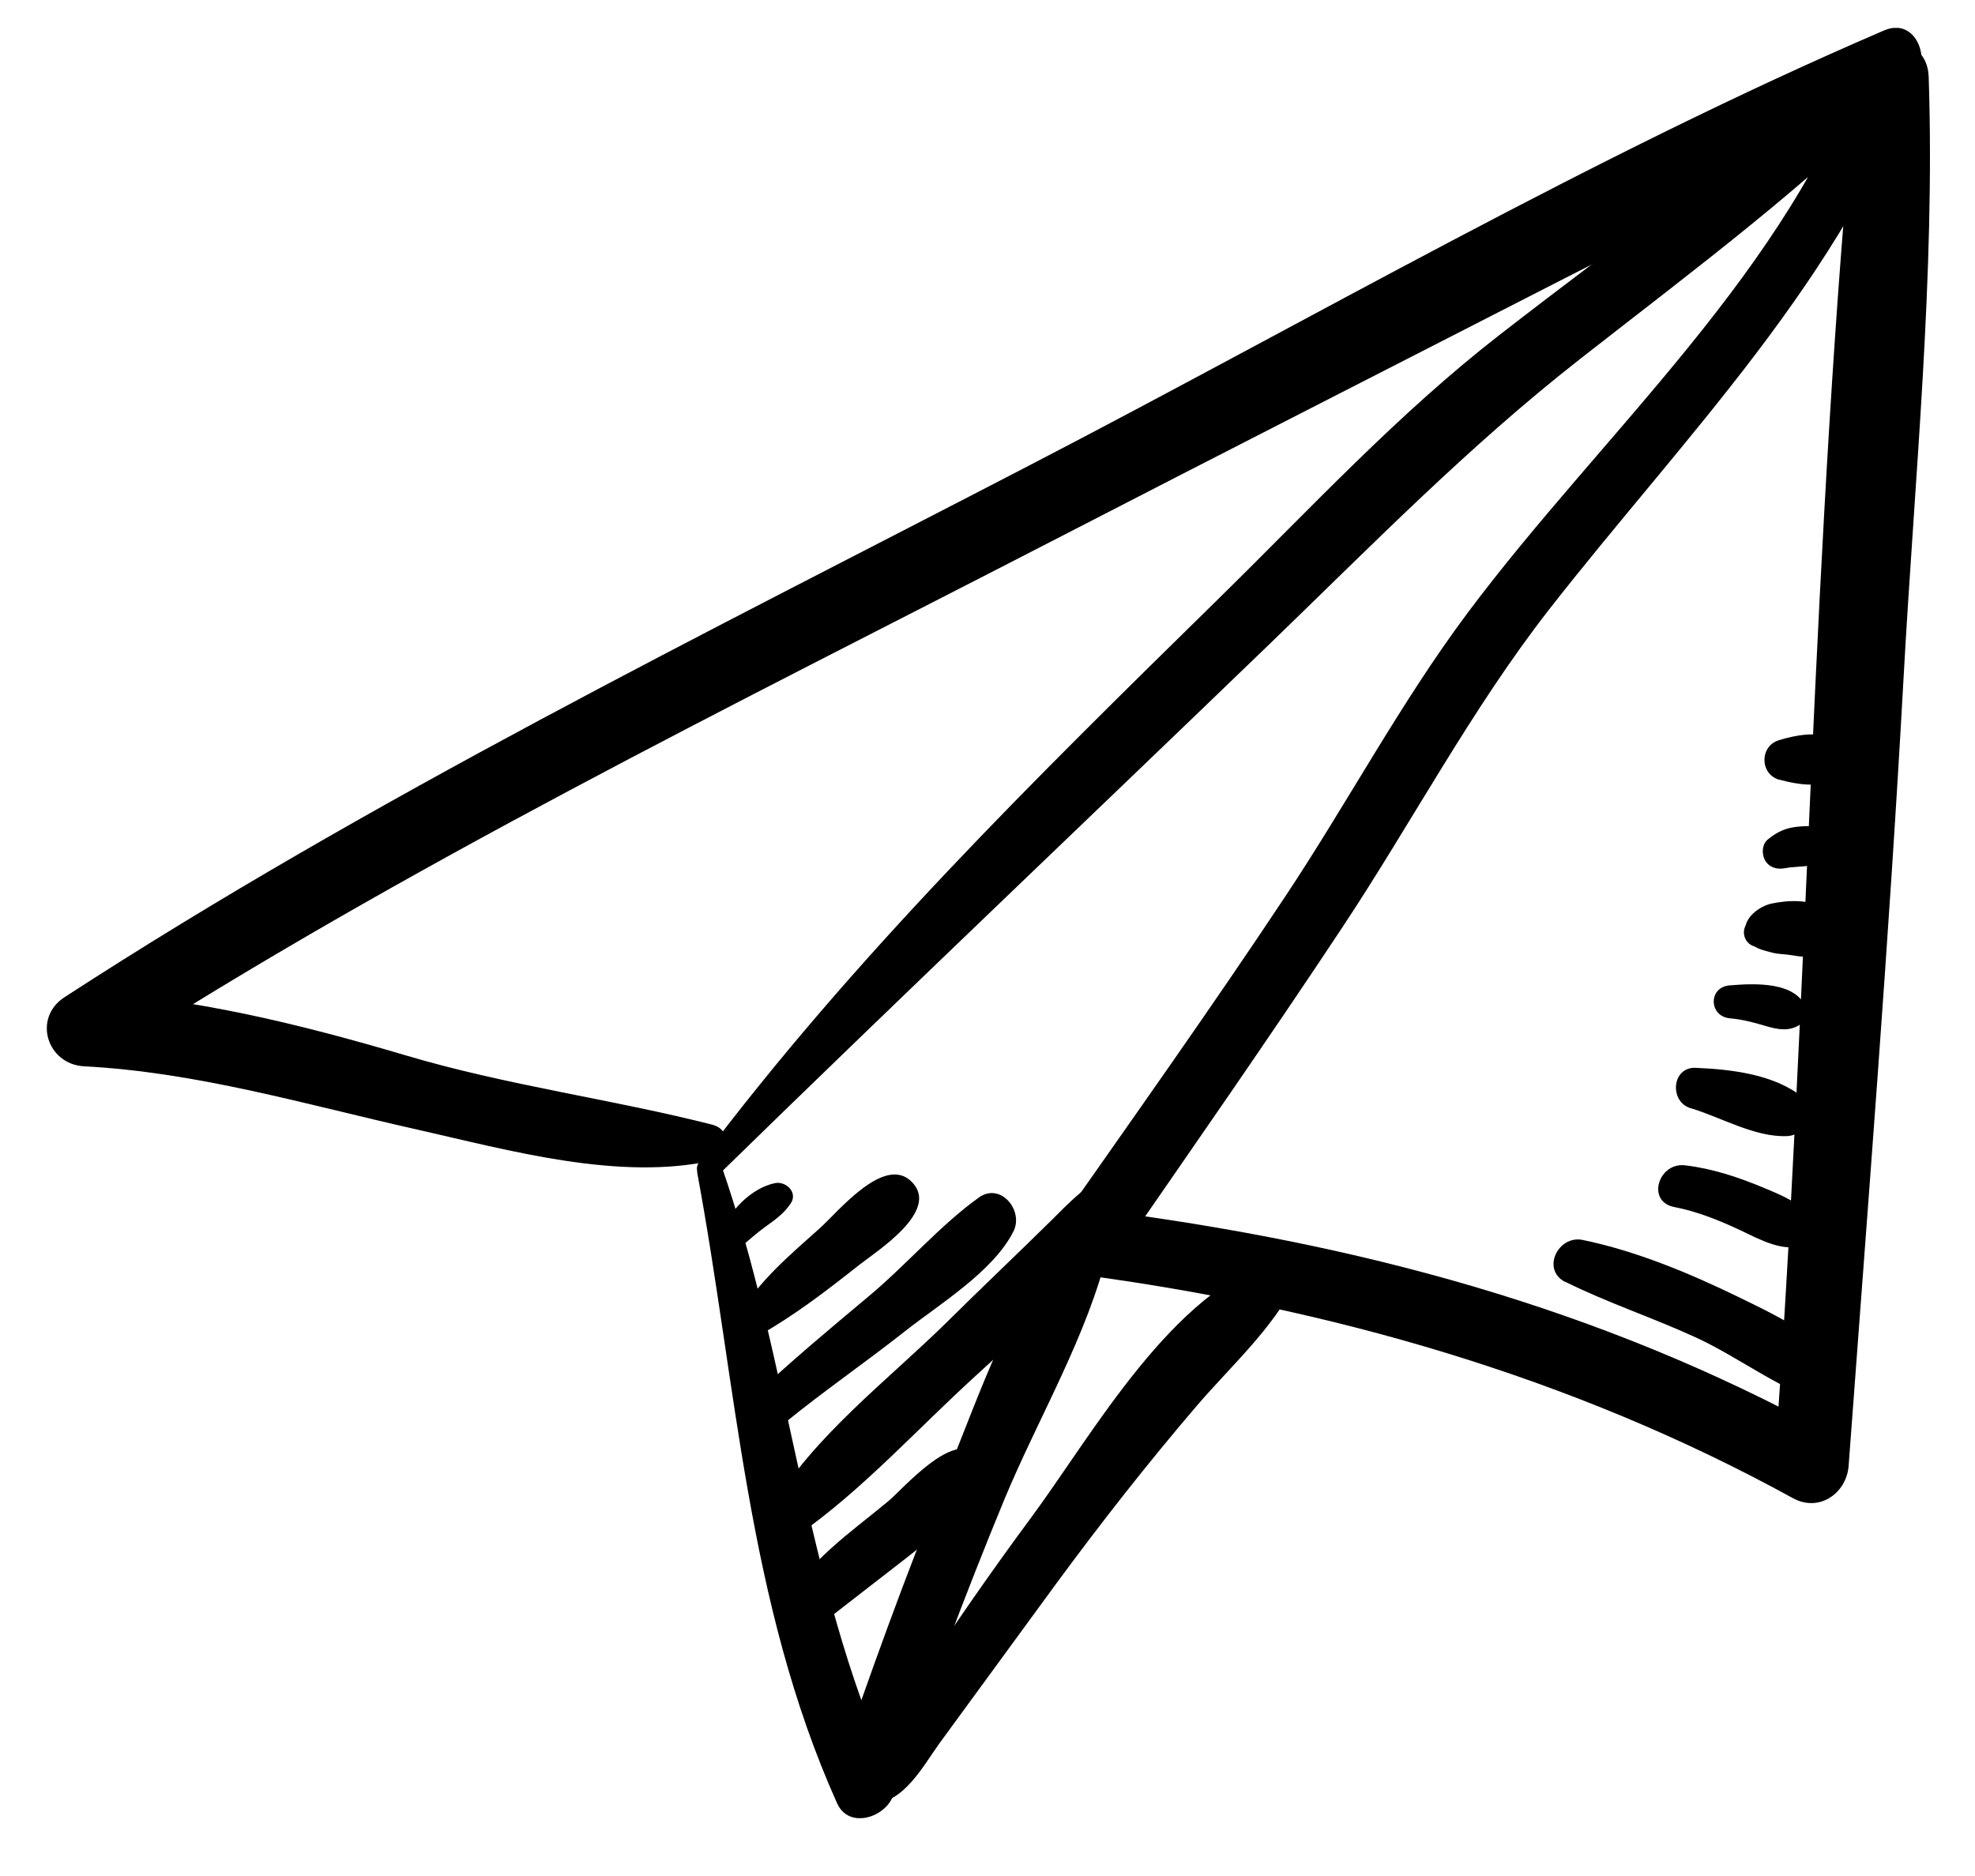
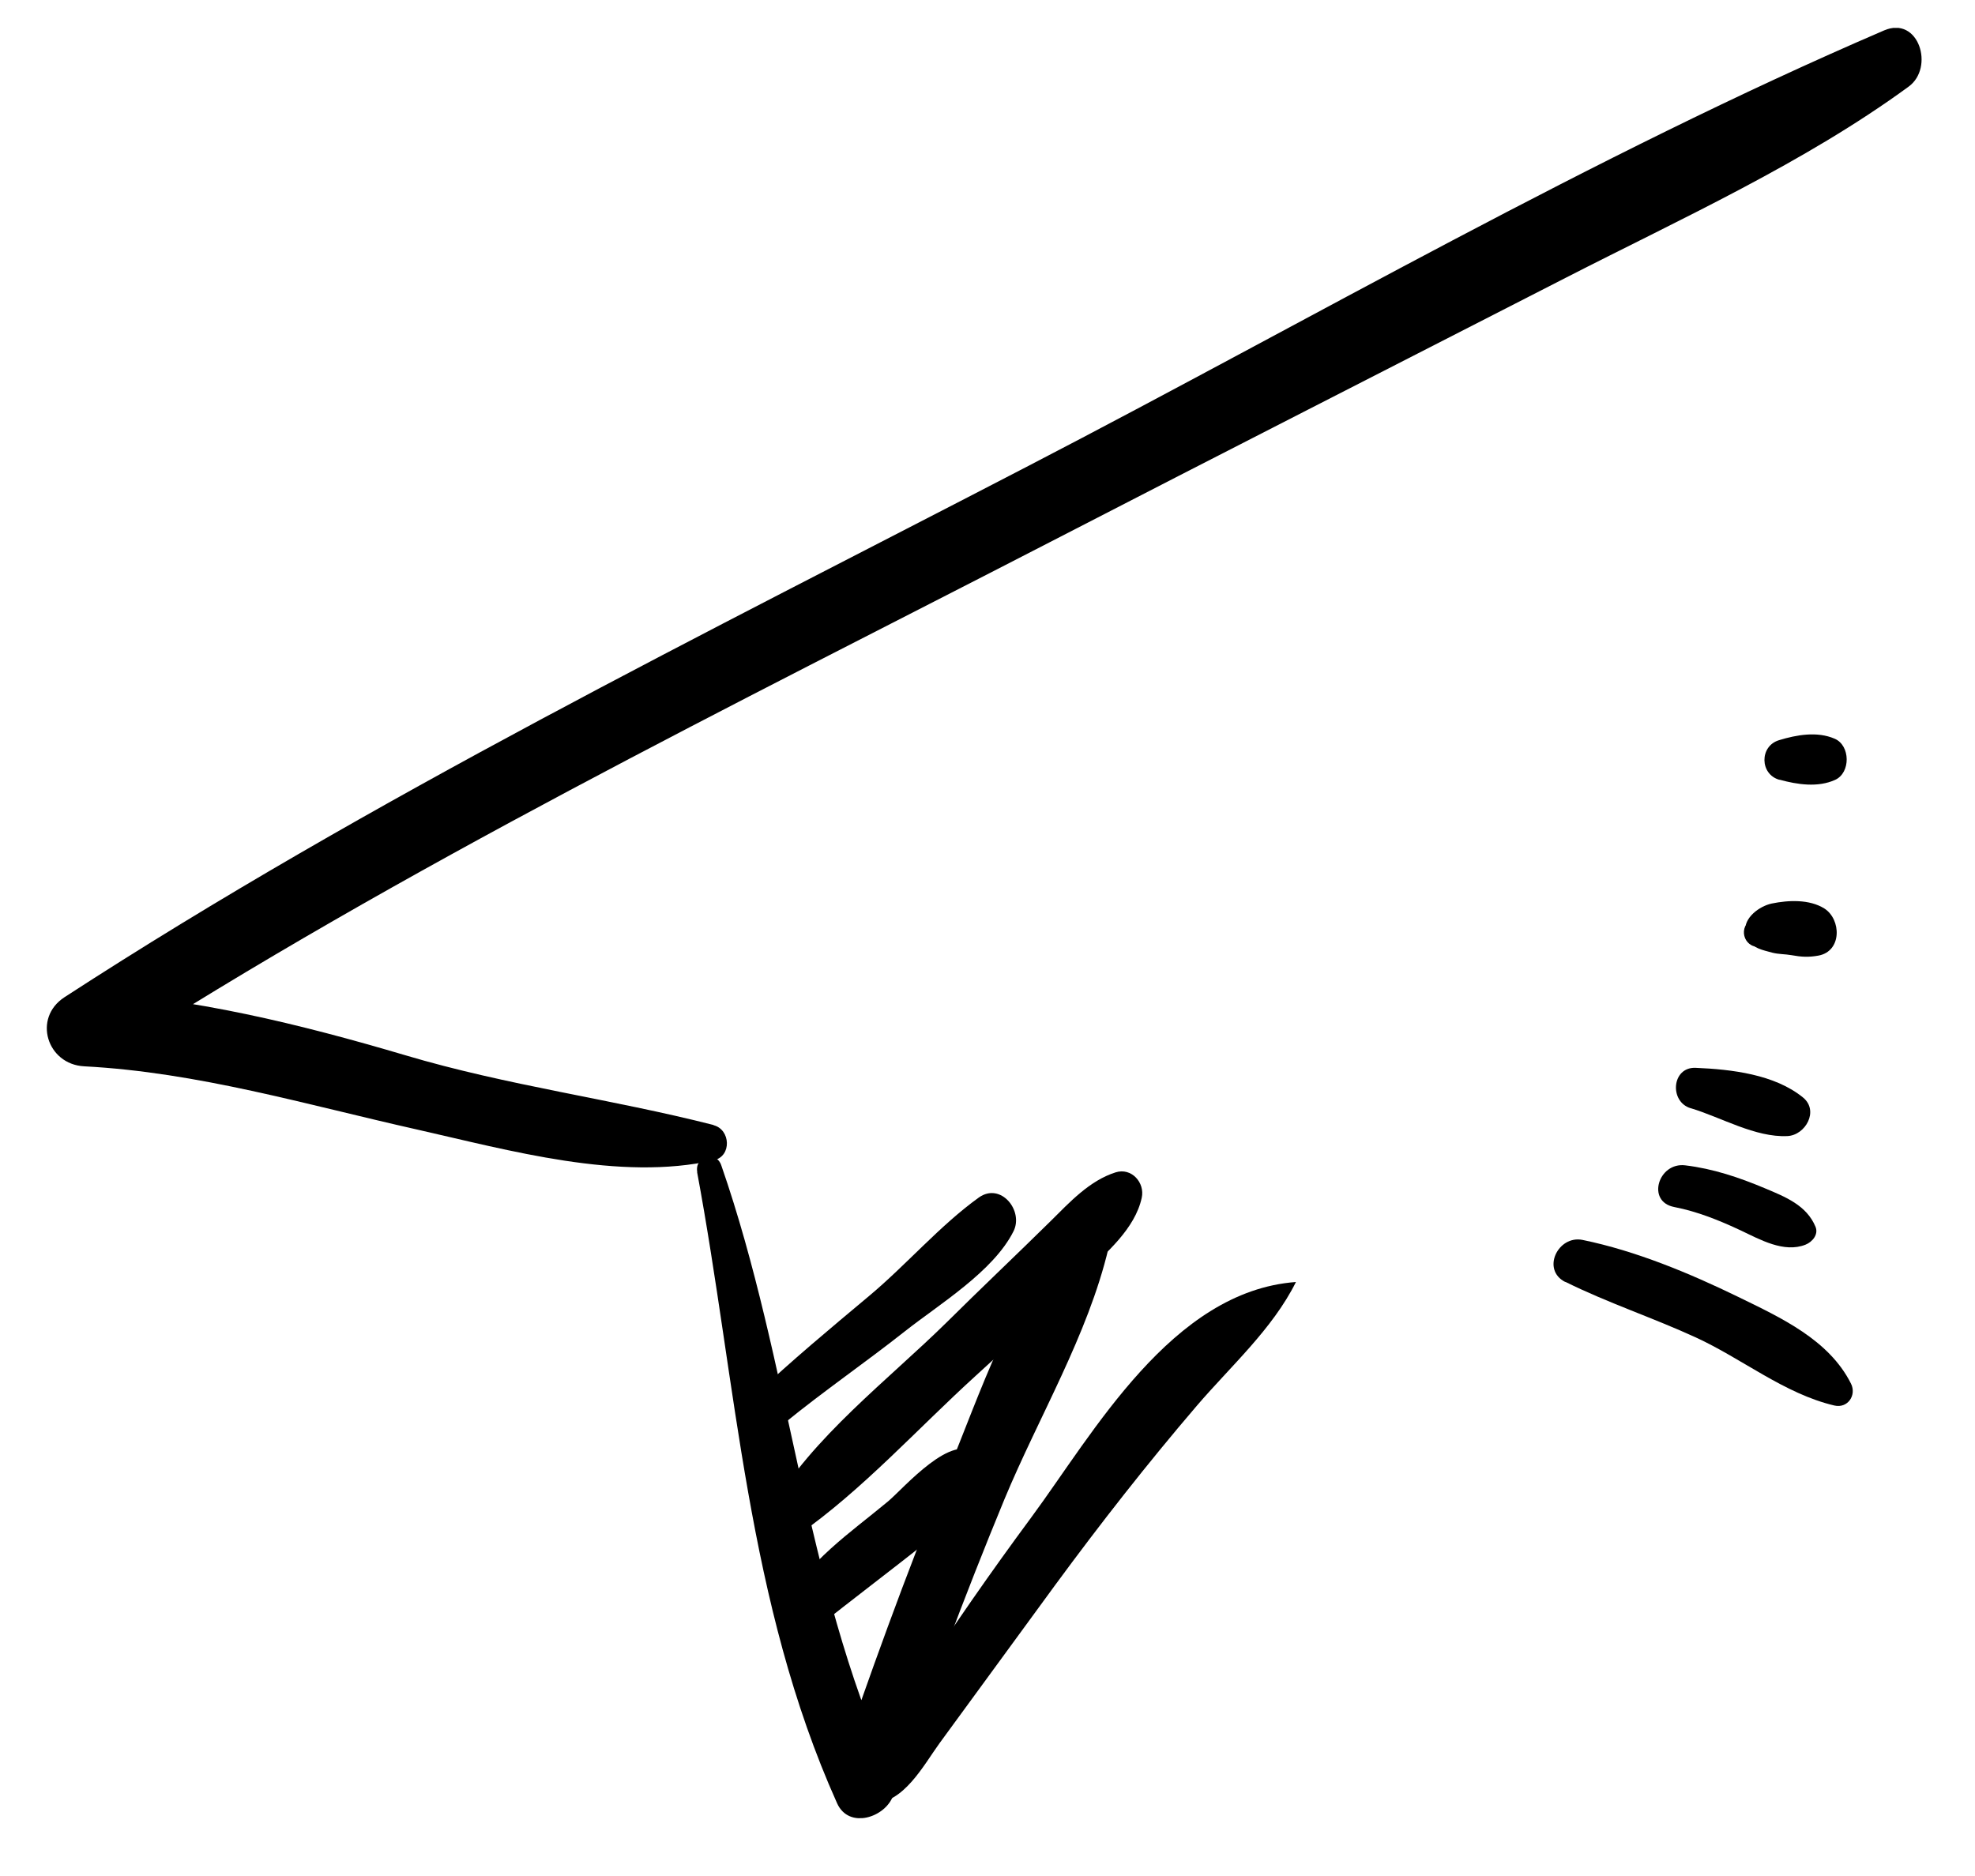
<svg xmlns="http://www.w3.org/2000/svg" width="40" height="38" viewBox="0 0 40 38" fill="none">
  <g clip-path="url(#clip0_23_3694)">
-     <path d="M14.523 23.825C18.217 20.217 21.96 16.665 25.675 13.082C27.748 11.082 29.726 9.051 32.005 7.269C34.322 5.455 36.668 3.72 38.733 1.616C38.415 1.434 38.093 1.256 37.775 1.075C36.242 5.489 32.46 8.751 29.719 12.421C28.367 14.232 27.288 16.266 26.035 18.152C24.541 20.404 22.972 22.611 21.421 24.825C21.19 25.156 21.422 25.758 21.84 25.812C26.909 26.484 31.825 27.881 36.315 30.348C36.848 30.639 37.401 30.245 37.441 29.686C37.833 24.366 38.26 19.046 38.554 13.718C38.775 9.692 39.196 5.591 39.062 1.556C39.03 0.596 37.683 0.657 37.595 1.573C36.69 10.91 36.626 20.347 35.935 29.703C36.312 29.482 36.688 29.261 37.061 29.04C32.385 26.474 27.456 25.172 22.186 24.502C22.327 24.832 22.464 25.159 22.605 25.489C24.142 23.265 25.689 21.047 27.18 18.795C28.595 16.66 29.794 14.373 31.371 12.35C34.087 8.869 37.384 5.598 38.877 1.356C39.081 0.781 38.309 0.468 37.92 0.815C35.526 2.962 32.914 4.807 30.378 6.778C28.311 8.383 26.553 10.289 24.692 12.115C20.981 15.758 17.284 19.376 14.162 23.546C14.003 23.757 14.342 23.987 14.52 23.814L14.523 23.825Z" fill="black" />
    <path d="M14.452 22.788C12.382 22.26 10.277 21.991 8.209 21.375C6.082 20.746 3.91 20.212 1.687 20.088C1.818 20.554 1.954 21.02 2.085 21.487C8.194 17.548 14.802 14.313 21.257 10.985C24.744 9.185 28.24 7.406 31.73 5.617C34.051 4.428 36.544 3.299 38.654 1.756C39.187 1.37 38.859 0.312 38.157 0.617C32.236 3.163 26.562 6.465 20.846 9.428C14.265 12.845 7.525 16.159 1.305 20.2C0.657 20.623 0.952 21.559 1.704 21.599C4.008 21.72 6.202 22.376 8.44 22.878C10.312 23.3 12.549 23.934 14.46 23.501C14.824 23.42 14.797 22.879 14.452 22.792L14.452 22.788Z" fill="black" />
    <path d="M14.118 23.738C14.922 28.056 15.127 32.457 16.953 36.525C17.194 37.064 17.939 36.811 18.091 36.366C18.781 34.343 19.527 32.344 20.343 30.369C21.037 28.699 22.033 27.046 22.451 25.281C22.548 24.868 21.997 24.49 21.692 24.853C20.483 26.278 19.866 28.181 19.166 29.89C18.336 31.914 17.594 33.979 16.887 36.048C17.266 35.995 17.648 35.941 18.026 35.888C16.273 31.986 16.005 27.625 14.608 23.604C14.499 23.291 14.062 23.425 14.122 23.742L14.118 23.738Z" fill="black" />
-     <path d="M17.669 36.521C18.294 36.542 18.706 35.755 19.028 35.311C19.809 34.244 20.587 33.177 21.368 32.11C22.284 30.864 23.235 29.648 24.24 28.474C24.926 27.673 25.773 26.92 26.247 25.968C26.367 25.726 26.163 25.414 25.877 25.501C23.732 26.154 22.143 29.035 20.889 30.733C20.069 31.842 19.282 32.972 18.53 34.13C18.178 34.668 17.225 35.719 17.524 36.414C17.549 36.477 17.592 36.515 17.666 36.517L17.669 36.521Z" fill="black" />
+     <path d="M17.669 36.521C18.294 36.542 18.706 35.755 19.028 35.311C19.809 34.244 20.587 33.177 21.368 32.11C22.284 30.864 23.235 29.648 24.24 28.474C24.926 27.673 25.773 26.92 26.247 25.968C23.732 26.154 22.143 29.035 20.889 30.733C20.069 31.842 19.282 32.972 18.53 34.13C18.178 34.668 17.225 35.719 17.524 36.414C17.549 36.477 17.592 36.515 17.666 36.517L17.669 36.521Z" fill="black" />
    <path d="M16.504 33.004C17.262 32.395 18.042 31.813 18.804 31.204C19.155 30.92 20.345 30.006 19.781 29.457C19.295 28.984 18.311 30.137 17.988 30.41C17.226 31.044 16.345 31.633 15.878 32.532C15.658 32.954 16.167 33.28 16.508 33.004L16.504 33.004Z" fill="black" />
    <path d="M16.168 31.09C17.463 30.185 18.593 28.929 19.764 27.865C20.507 27.189 21.244 26.507 21.966 25.804C22.41 25.373 22.987 24.891 23.124 24.261C23.191 23.957 22.917 23.645 22.595 23.747C22.067 23.914 21.665 24.351 21.28 24.733C20.578 25.425 19.863 26.1 19.165 26.793C17.999 27.941 16.444 29.121 15.617 30.555C15.428 30.886 15.833 31.325 16.168 31.09Z" fill="black" />
    <path d="M15.882 28.831C16.675 28.183 17.525 27.6 18.328 26.966C19.024 26.417 20.119 25.755 20.527 24.94C20.736 24.522 20.267 23.941 19.824 24.257C19.034 24.825 18.352 25.625 17.597 26.255C16.818 26.907 16.032 27.561 15.293 28.258C14.9 28.625 15.482 29.157 15.882 28.831Z" fill="black" />
-     <path d="M15.368 27.052C16.097 26.642 16.741 26.143 17.398 25.625C17.767 25.335 19.063 24.517 18.456 23.93C17.906 23.395 16.975 24.544 16.617 24.866C16.009 25.414 15.369 25.938 14.96 26.655C14.812 26.916 15.113 27.195 15.368 27.052Z" fill="black" />
-     <path d="M15.026 25.237C15.179 25.109 15.329 24.975 15.489 24.858C15.694 24.709 15.875 24.588 16.017 24.373C16.162 24.152 15.917 23.921 15.696 23.965C15.213 24.065 14.755 24.538 14.602 24.994C14.514 25.257 14.852 25.382 15.03 25.233L15.026 25.237Z" fill="black" />
    <path d="M31.704 25.965C32.558 26.389 33.478 26.692 34.346 27.091C35.281 27.52 36.142 28.233 37.152 28.47C37.423 28.533 37.606 28.259 37.488 28.026C37.042 27.137 36.068 26.691 35.207 26.271C34.219 25.79 33.133 25.338 32.053 25.116C31.553 25.014 31.21 25.723 31.704 25.969L31.704 25.965Z" fill="black" />
    <path d="M33.908 24.449C34.383 24.542 34.817 24.718 35.255 24.923C35.65 25.11 36.131 25.384 36.567 25.212C36.704 25.158 36.835 25.006 36.77 24.85C36.59 24.415 36.163 24.245 35.743 24.069C35.225 23.851 34.693 23.672 34.131 23.605C33.586 23.538 33.339 24.34 33.908 24.449Z" fill="black" />
    <path d="M34.244 22.448C34.861 22.633 35.55 23.044 36.202 23.012C36.567 22.994 36.846 22.499 36.516 22.23C35.942 21.762 35.067 21.66 34.344 21.63C33.856 21.607 33.804 22.317 34.241 22.448L34.244 22.448Z" fill="black" />
-     <path d="M35.038 20.627C35.28 20.648 35.516 20.709 35.749 20.779C35.992 20.853 36.249 20.903 36.464 20.747C36.562 20.676 36.631 20.56 36.587 20.438C36.391 19.871 35.521 19.919 35.03 19.96C34.592 19.996 34.609 20.59 35.038 20.627Z" fill="black" />
    <path d="M35.685 19.17C35.685 19.17 35.717 19.163 35.734 19.159C35.618 19.115 35.505 19.067 35.389 19.023C35.5 19.211 35.7 19.243 35.894 19.297C36.02 19.33 36.157 19.325 36.284 19.348C36.481 19.384 36.632 19.393 36.831 19.356C37.308 19.267 37.294 18.621 36.947 18.401C36.643 18.213 36.222 18.232 35.882 18.302C35.637 18.354 35.313 18.588 35.348 18.87C35.396 18.782 35.448 18.694 35.496 18.607C35.482 18.617 35.468 18.624 35.454 18.635C35.183 18.827 35.352 19.247 35.689 19.17L35.685 19.17Z" fill="black" />
-     <path d="M36.148 17.587C36.428 17.527 36.906 17.602 37.092 17.289C37.15 17.191 37.149 17.055 37.088 16.958C36.934 16.715 36.668 16.721 36.412 16.745C36.163 16.769 35.992 16.851 35.8 17.007C35.682 17.106 35.678 17.305 35.749 17.43C35.835 17.573 35.99 17.616 36.144 17.587L36.148 17.587Z" fill="black" />
    <path d="M36.04 15.793C36.403 15.893 36.818 15.955 37.167 15.797C37.484 15.654 37.478 15.099 37.157 14.963C36.804 14.81 36.388 14.884 36.031 14.993C35.632 15.113 35.639 15.685 36.04 15.796L36.04 15.793Z" fill="black" />
  </g>
  <defs>
    <clipPath id="clip0_23_3694">
      <rect width="38.346" height="36.022" fill="white" transform="translate(0.721 0.994) rotate(-0.652)" />
    </clipPath>
  </defs>
</svg>